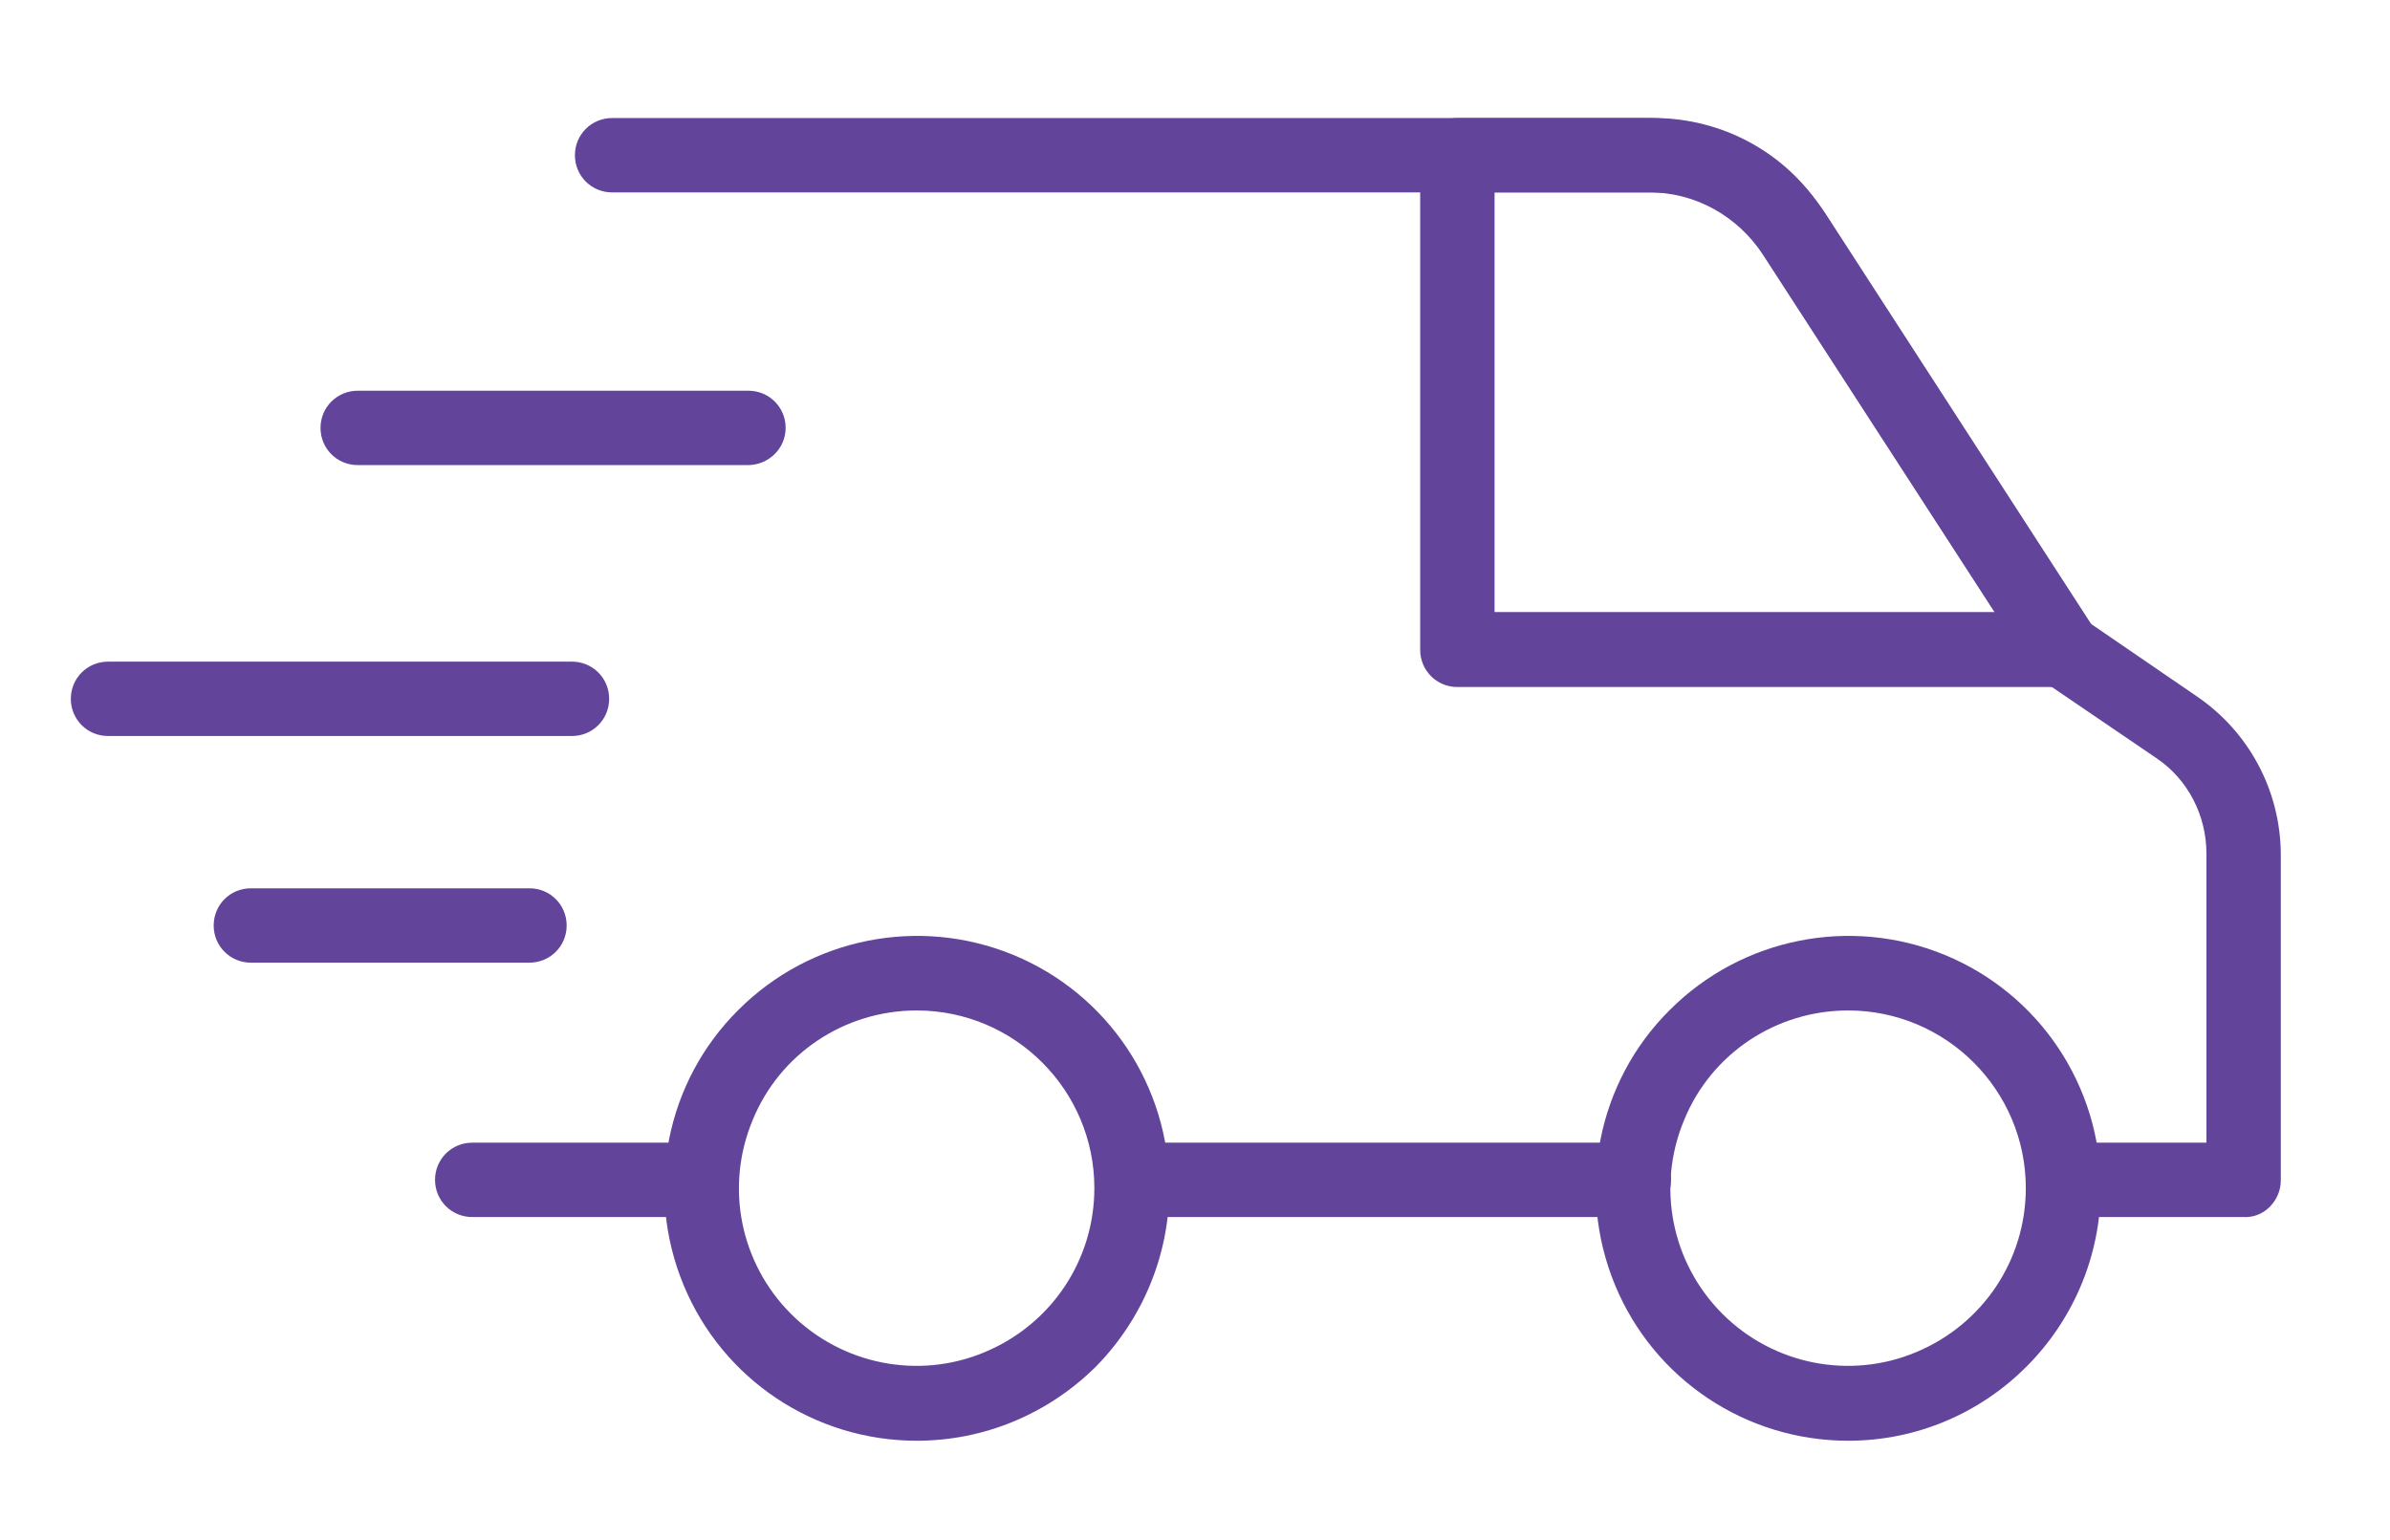
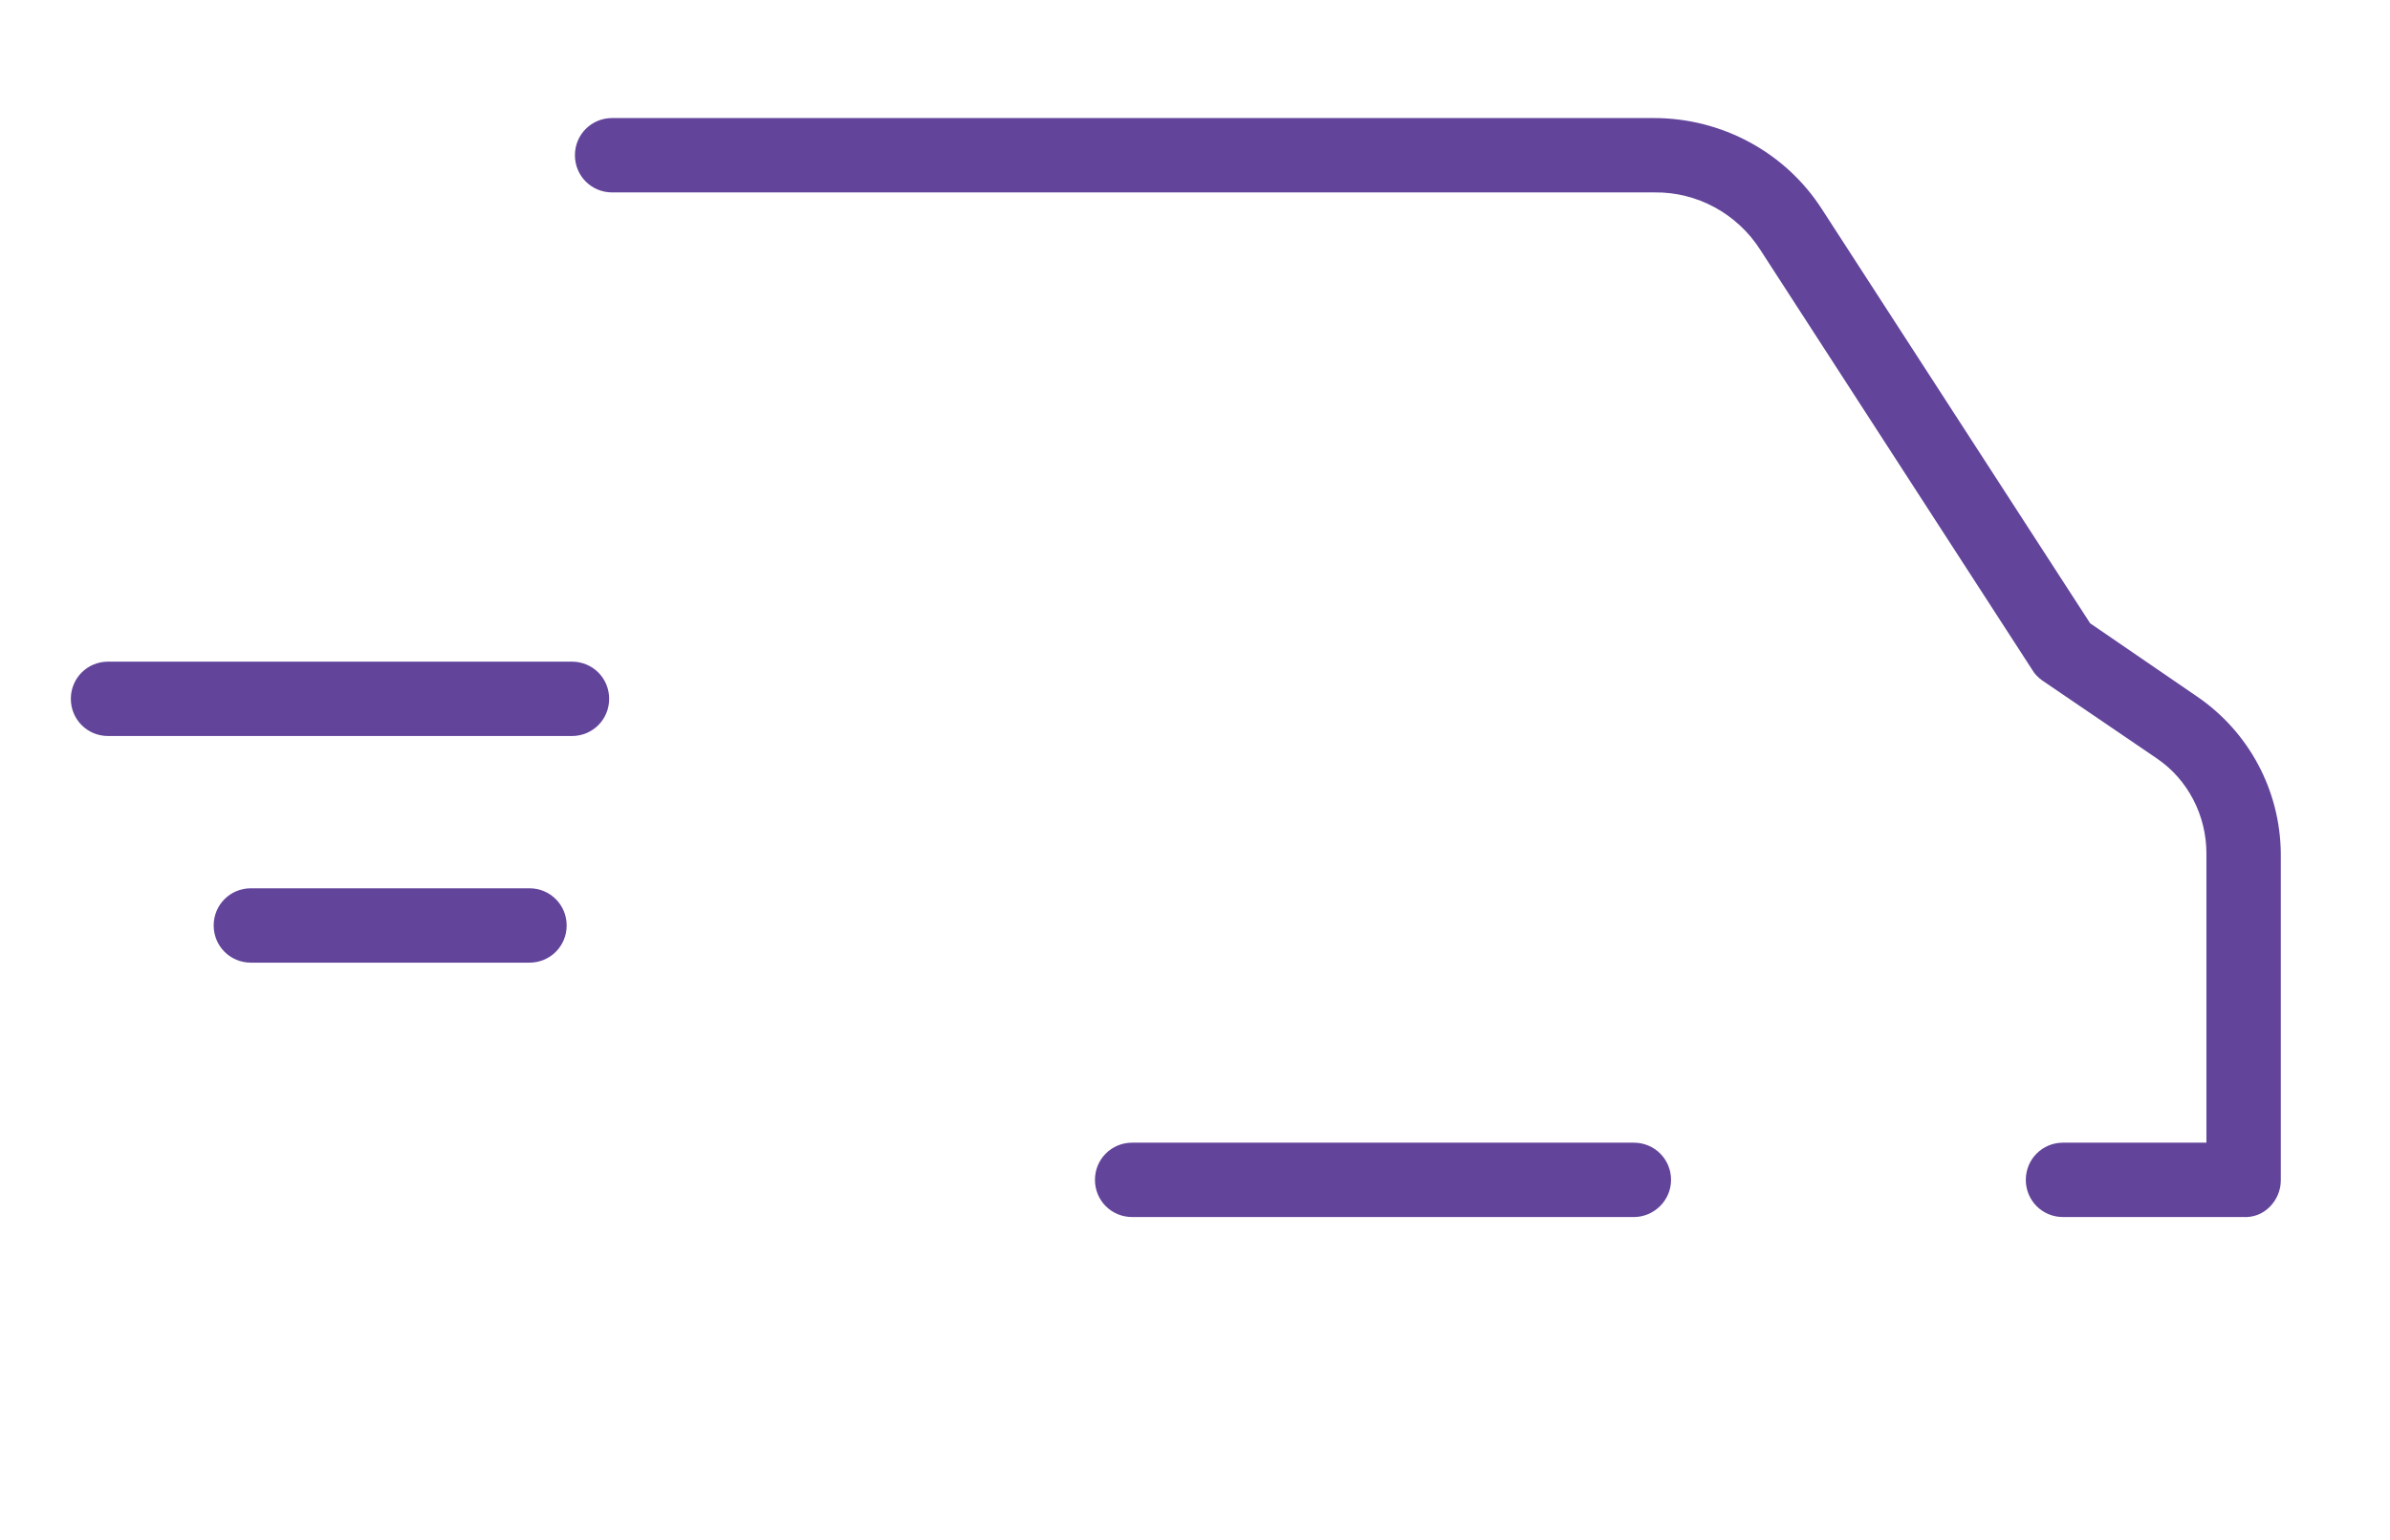
<svg xmlns="http://www.w3.org/2000/svg" version="1.1" id="Layer_1" x="0px" y="0px" viewBox="0 0 404.9 260.9" style="enable-background:new 0 0 404.9 260.9;" xml:space="preserve">
  <style type="text/css"> .st0{fill:#62459B;} </style>
  <g>
    <g>
-       <path class="st0" d="M118.9,206.2H80c-3.5,0-6.3-2.8-6.3-6.3c0-3.5,2.8-6.3,6.3-6.3h38.9c3.5,0,6.3,2.8,6.3,6.3 C125.2,203.4,122.4,206.2,118.9,206.2L118.9,206.2z M118.9,206.2" />
      <path class="st0" d="M276.8,206.2h-85c-3.5,0-6.3-2.8-6.3-6.3c0-3.5,2.8-6.3,6.3-6.3h85c3.5,0,6.3,2.8,6.3,6.3 C283.1,203.4,280.2,206.2,276.8,206.2L276.8,206.2z M276.8,206.2" />
      <path class="st0" d="M380,206.2h-30.5c-3.5,0-6.3-2.8-6.3-6.3c0-3.5,2.8-6.3,6.3-6.3h24.3v-49c0-6.4-3.1-12.5-8.4-16.1L346,115.3 c-0.7-0.5-1.3-1.1-1.7-1.8l-46.1-71.2c-3.9-6.1-10.7-9.8-17.9-9.7H103.7c-3.5,0-6.3-2.8-6.3-6.3s2.8-6.3,6.3-6.3h176.5 c11.5,0,22.3,5.8,28.5,15.5l45.4,70.1l18.1,12.4c8.8,6,14.1,15.9,14.2,26.6v55.4c0,1.7-0.7,3.3-1.9,4.5S381.7,206.3,380,206.2 L380,206.2z M380,206.2" />
-       <path class="st0" d="M155.3,244.1c-17.3,0-32.9-10.4-39.5-26.4c-6.6-16-3-34.4,9.3-46.6c12.2-12.2,30.6-15.9,46.6-9.3 c16,6.6,26.4,22.2,26.4,39.5c0,11.3-4.5,22.2-12.5,30.3C177.5,239.6,166.7,244.1,155.3,244.1L155.3,244.1z M155.3,171.2 c-12.2,0-23.2,7.3-27.8,18.6c-4.7,11.3-2.1,24.2,6.5,32.8c8.6,8.6,21.6,11.2,32.8,6.5c11.3-4.7,18.6-15.6,18.6-27.8 C185.4,184.7,171.9,171.2,155.3,171.2L155.3,171.2z M155.3,171.2" />
-       <path class="st0" d="M313.1,244.1c-17.3,0-32.9-10.4-39.5-26.4c-6.6-16-3-34.4,9.3-46.6c12.2-12.2,30.6-15.9,46.6-9.3 c16,6.6,26.4,22.2,26.4,39.5C355.8,224.9,336.7,244.1,313.1,244.1L313.1,244.1z M313.1,171.2c-12.2,0-23.2,7.3-27.8,18.6 c-4.7,11.3-2.1,24.2,6.5,32.8s21.6,11.2,32.8,6.5c11.3-4.7,18.6-15.6,18.6-27.8C343.2,184.7,329.7,171.2,313.1,171.2L313.1,171.2z M313.1,171.2" />
-       <path class="st0" d="M349.5,116.4H246.9c-3.5,0-6.3-2.8-6.3-6.3V26.3c0-3.5,2.8-6.3,6.3-6.3h32.3c12.2,0,23.6,6.2,30.2,16.4 l45.5,70.3c1.3,1.9,1.4,4.4,0.3,6.5C354,115.2,351.9,116.4,349.5,116.4L349.5,116.4z M253.2,103.7h84.7l-39.2-60.5 c-4.3-6.6-11.6-10.7-19.5-10.6h-26V103.7z M253.2,103.7" />
-       <path class="st0" d="M126.7,78.8H60.6c-3.5,0-6.3-2.8-6.3-6.3c0-3.5,2.8-6.3,6.3-6.3h66.2c3.5,0,6.3,2.8,6.3,6.3 C133.1,76,130.2,78.8,126.7,78.8L126.7,78.8z M126.7,78.8" />
      <path class="st0" d="M96.9,124.7H18.3c-3.5,0-6.3-2.8-6.3-6.3s2.8-6.3,6.3-6.3h78.6c3.5,0,6.3,2.8,6.3,6.3S100.4,124.7,96.9,124.7 L96.9,124.7z M96.9,124.7" />
      <path class="st0" d="M89.7,163.1H42.5c-3.5,0-6.3-2.8-6.3-6.3c0-3.5,2.8-6.3,6.3-6.3h47.2c3.5,0,6.3,2.8,6.3,6.3 C96,160.3,93.2,163.1,89.7,163.1L89.7,163.1z M89.7,163.1" />
    </g>
  </g>
</svg>